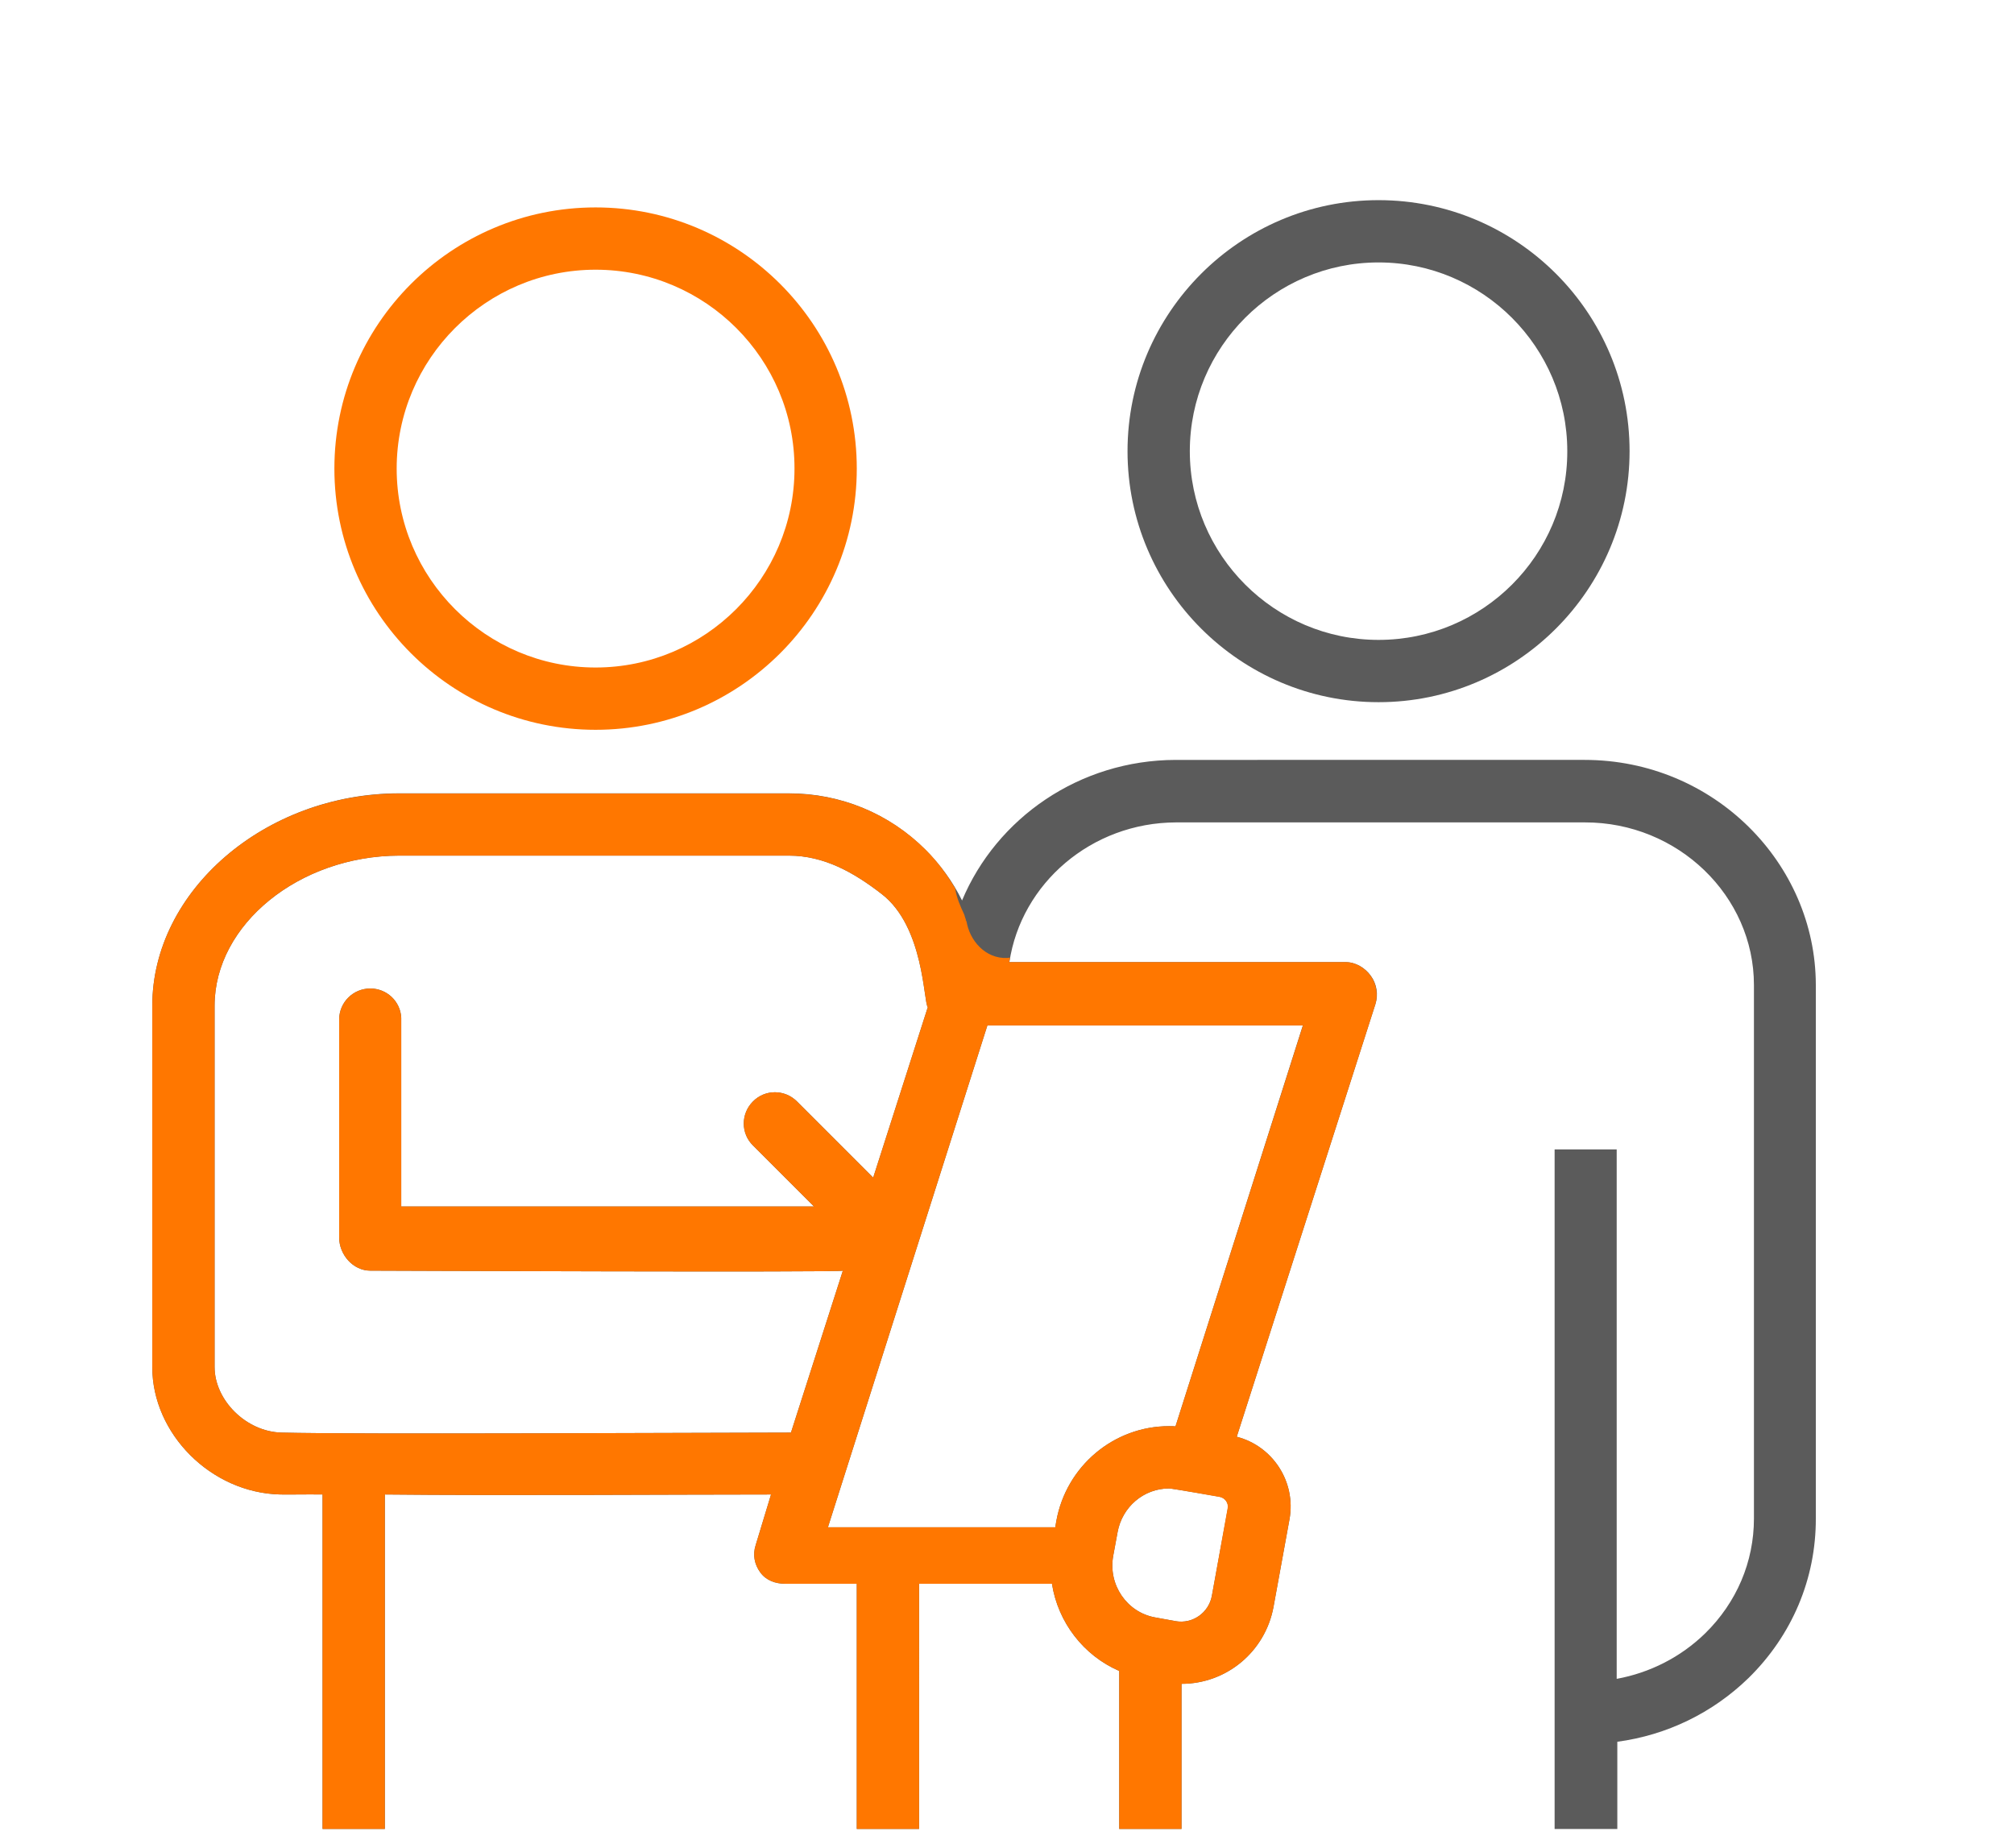
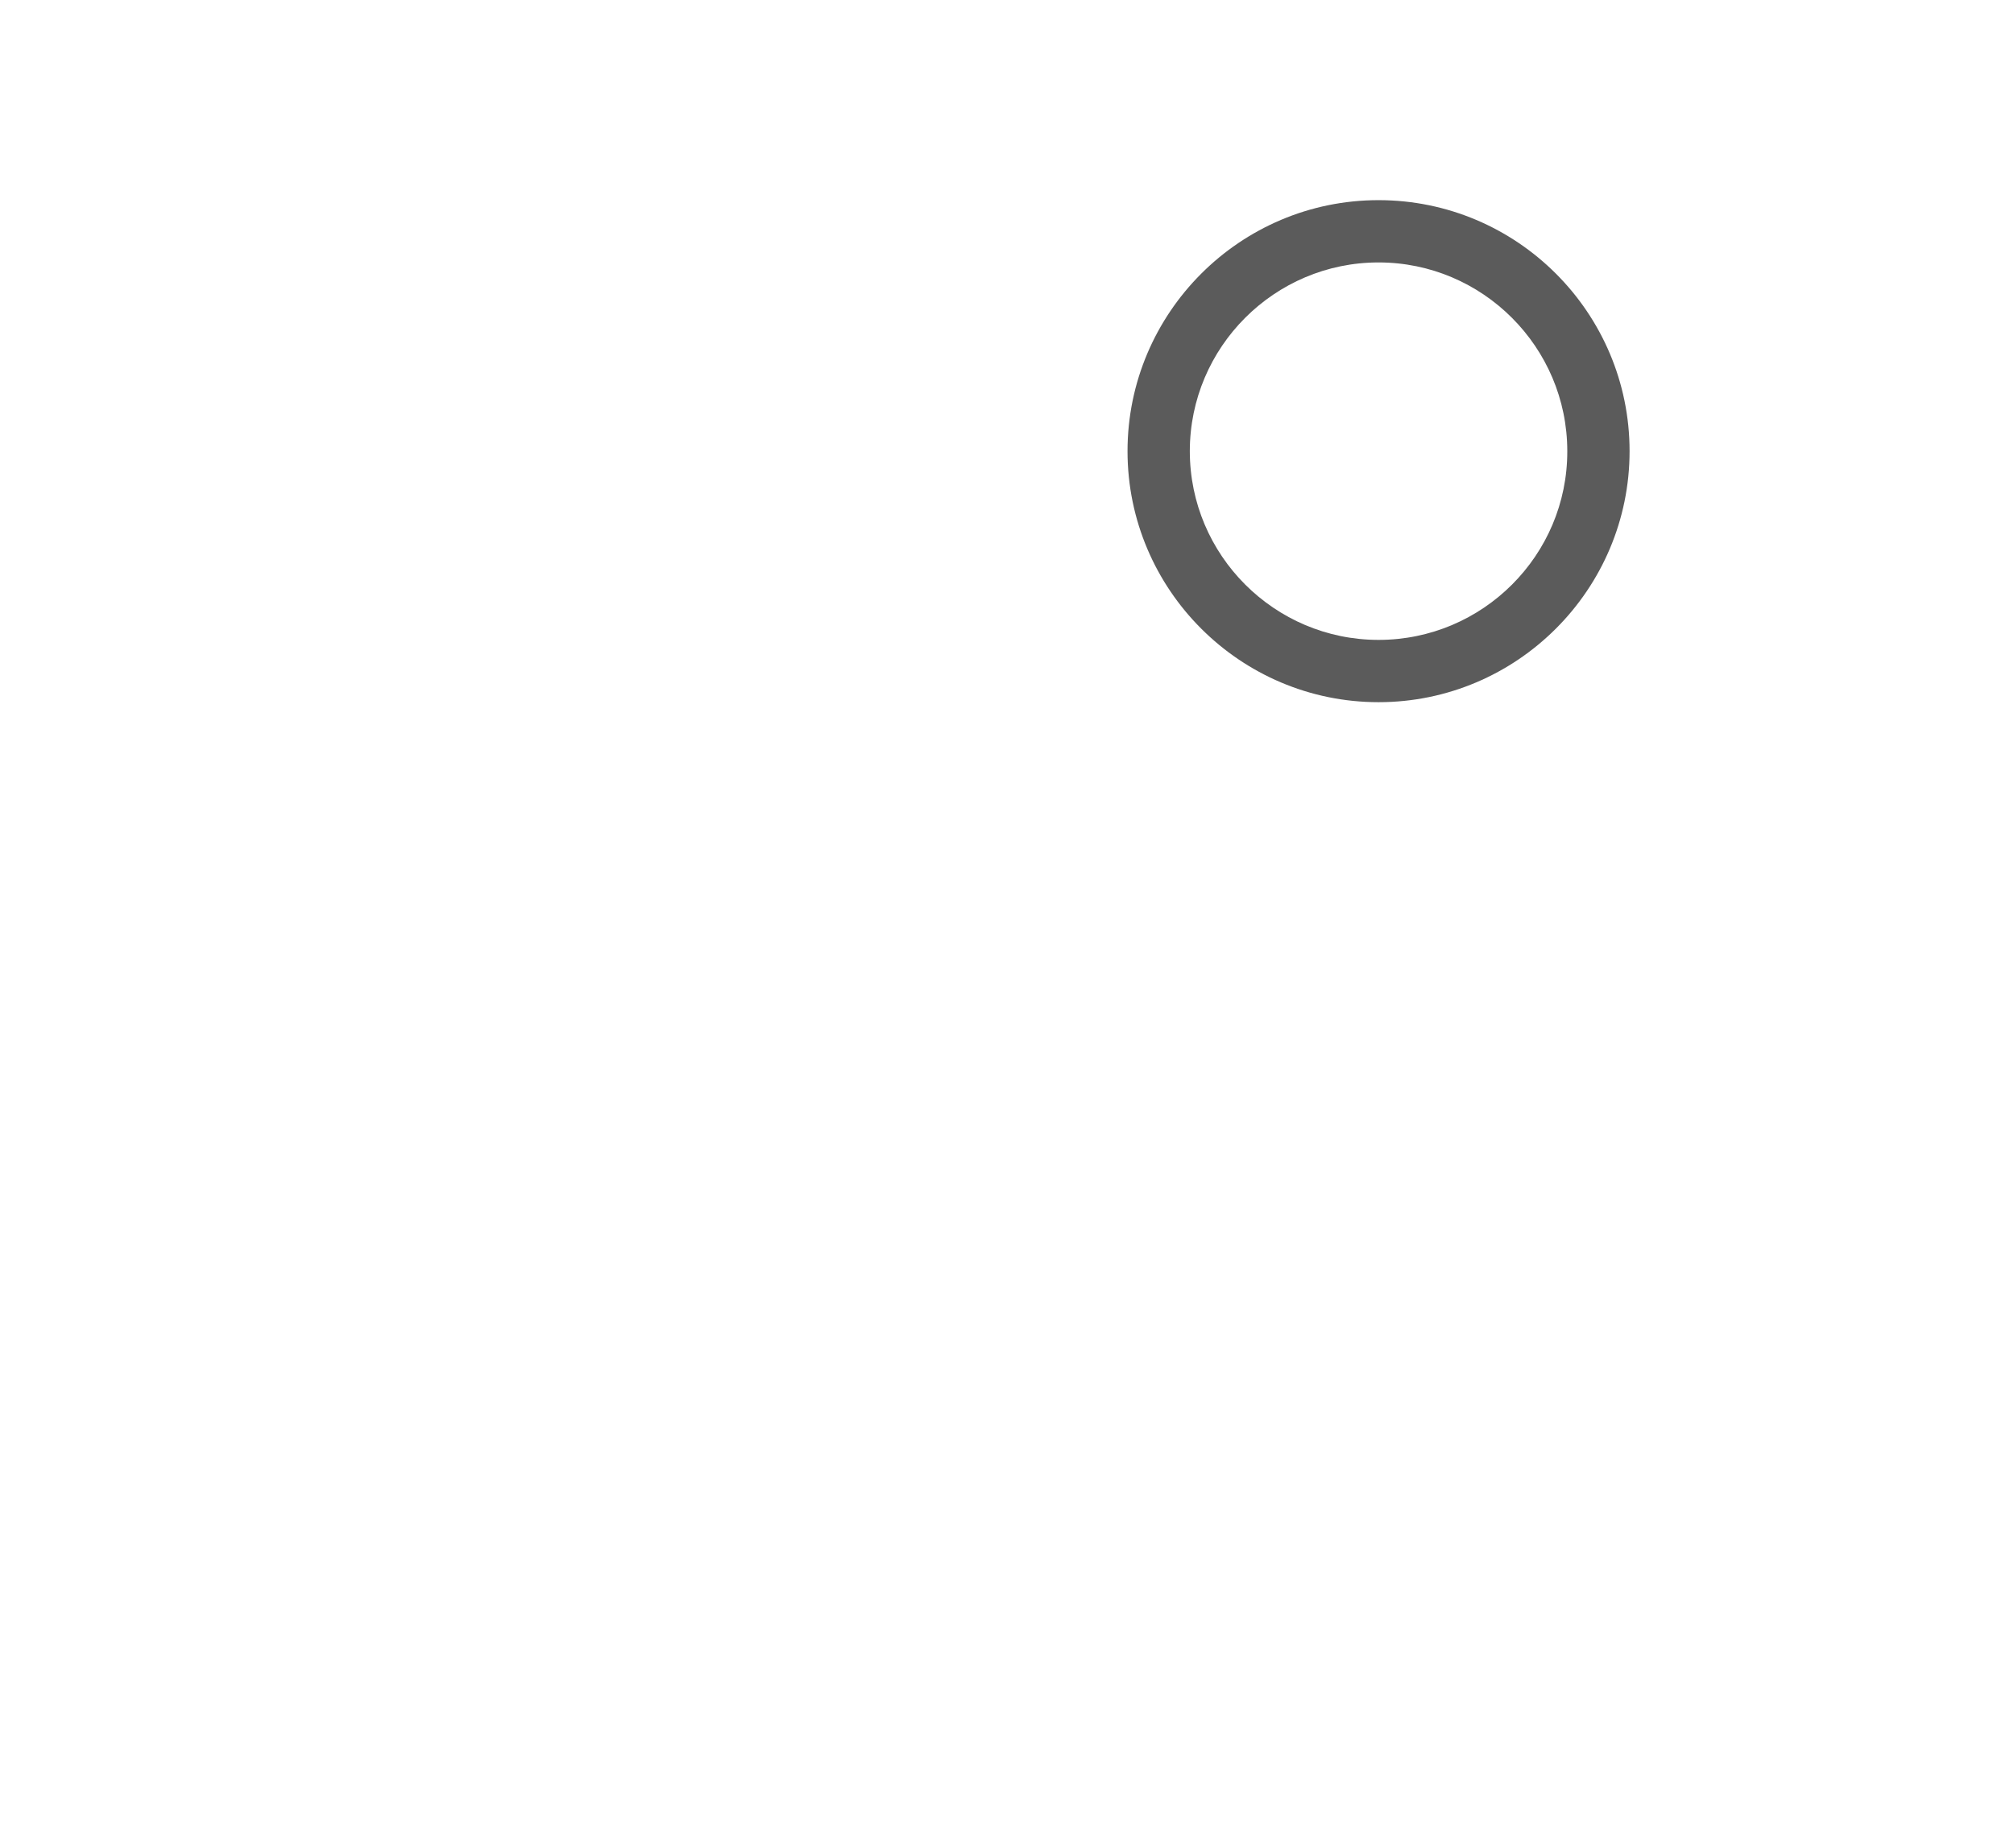
<svg xmlns="http://www.w3.org/2000/svg" id="Слой_1" x="0px" y="0px" viewBox="0 0 96.53 89" style="enable-background:new 0 0 96.53 89;" xml:space="preserve" width="97" height="89">
  <style type="text/css"> .st0{clip-path:url(#SVGID_2_);fill:#FF7700;} .st1{opacity:0.33;clip-path:url(#SVGID_2_);fill:url(#SVGID_3_);} .st2{clip-path:url(#SVGID_2_);} .st3{fill:#F9F8F7;} .st4{fill:#2E2C33;} .st5{opacity:0.72;fill:url(#SVGID_4_);} .st6{fill:none;stroke:#505050;stroke-width:3;stroke-linejoin:round;stroke-miterlimit:10;} .st7{fill:none;stroke:#FF7700;stroke-width:3;stroke-linejoin:round;stroke-miterlimit:10;} .st8{fill:none;stroke:#505050;stroke-width:3;stroke-miterlimit:10;} .st9{fill:none;stroke:#FF7700;stroke-width:3;stroke-miterlimit:10;} .st10{fill:none;stroke:#505050;stroke-width:2;stroke-miterlimit:10;} .st11{fill:#FF7700;stroke:#EC671B;stroke-miterlimit:10;} .st12{fill:#5B5B5B;} .st13{fill:#FF7700;} .st14{fill:#5B5B5B;stroke:#505050;stroke-miterlimit:10;} .st15{fill:#505050;} .st16{fill:#FDBF03;} </style>
  <g>
    <g>
      <path class="st12" d="M66.16,9.64c-6.67,0-12.09,5.43-12.09,12.09c0,6.67,5.43,12.09,12.09,12.09c6.67,0,12.09-5.43,12.09-12.09 C78.25,15.06,72.83,9.64,66.16,9.64z M66.16,30.82c-5.01,0-9.09-4.08-9.09-9.09c0-5.01,4.08-9.09,9.09-9.09 c5.01,0,9.09,4.08,9.09,9.09C75.26,26.74,71.18,30.82,66.16,30.82z" />
    </g>
-     <path class="st13" d="M28.45,35.15c-6.94,0-12.58-5.64-12.58-12.58c0-6.94,5.64-12.58,12.58-12.58s12.58,5.64,12.58,12.58 C41.03,29.51,35.39,35.15,28.45,35.15z M28.45,12.99c-5.28,0-9.58,4.3-9.58,9.58c0,5.28,4.3,9.58,9.58,9.58 c5.28,0,9.58-4.3,9.58-9.58C38.04,17.29,33.74,12.99,28.45,12.99z" />
-     <path class="st12" d="M87.22,73.13v-25.7c-0.01-5.84-4.9-10.83-11.14-10.83h-0.01H56.39c-4.65,0.01-8.63,2.81-10.29,6.77 c-0.44-0.89-1.03-1.71-1.76-2.44c-1.76-1.76-4.1-2.72-6.59-2.72h-0.01H18.98C12.54,38.22,7.1,42.9,7.1,48.44v17.41 c0,3.2,2.82,6.05,6.16,6.13c0.49,0.01,1.19-0.01,2.04,0v16.11l3,0V71.98c5.6,0.06,13.87,0,18.6,0l-0.74,2.44 c-0.15,0.46-0.06,0.93,0.22,1.31c0.28,0.39,0.73,0.55,1.21,0.55h3.44v11.81h3V76.28h6.4c0.29,1.85,1.51,3.45,3.24,4.2v7.61h3V81.1 c0,0,0,0,0,0c2.17,0,4.03-1.55,4.43-3.7l0.77-4.22c0.33-1.82-0.82-3.54-2.54-3.98l6.68-20.84c0.15-0.46,0.06-0.98-0.22-1.36 c-0.28-0.39-0.73-0.66-1.21-0.66h-16.2c0.57-3.79,3.95-6.72,8.03-6.73h19.68c4.49-0.01,8.15,3.54,8.15,7.83v25.7 c0,2.08-0.83,4.04-2.35,5.53c-1.18,1.15-2.67,1.9-4.26,2.19v-25.5l-2.99,0v32.73h3.02v-4.2c2.38-0.32,4.58-1.38,6.32-3.07 C86.08,78.76,87.23,76.03,87.22,73.13z M13.33,69c-1.72-0.04-3.23-1.57-3.23-3.16V48.44c0-3.91,4.07-7.22,8.89-7.23h18.76 c0,0,0,0,0.01,0c1.69,0,3.13,0.81,4.47,1.85c2.05,1.58,2.01,5.21,2.22,5.45l-2.63,8.21l-3.67-3.67c-0.59-0.59-1.54-0.59-2.12,0 c-0.59,0.59-0.59,1.54,0,2.12l2.94,2.94H19.09v-9c0-0.03,0-0.06,0-0.09c-0.04-0.79-0.69-1.41-1.49-1.41c-0.83,0-1.5,0.67-1.5,1.5 v10.49c0,0.83,0.67,1.6,1.5,1.6c0,0,22.85,0.09,22.76,0l-2.5,7.8C31.73,69.01,16.96,69.09,13.33,69z M58.9,72.65l-0.77,4.22 c-0.15,0.8-0.92,1.36-1.75,1.21l-0.99-0.18c-1.36-0.25-2.26-1.58-2.01-2.96l0.21-1.14c0.22-1.22,1.26-2.11,2.48-2.11 c0.15,0,2.44,0.4,2.44,0.4C58.77,72.14,58.95,72.39,58.9,72.65z M62.51,49.4L56.38,68.7c-0.1-0.01-0.21-0.01-0.31-0.01 c-2.66,0-4.95,1.92-5.43,4.57l-0.05,0.3H39.64l7.68-24.17H62.51z" />
-     <path class="st13" d="M65.78,47c-0.28-0.39-0.73-0.66-1.21-0.66h-16.2c0.01-0.07,0.03-0.14,0.04-0.22c-0.04,0-0.09,0.02-0.13,0.02 c-1.05,0.05-1.83-0.84-1.97-1.8c0,0.03-0.01,0.02-0.02-0.02c0.01,0.21-0.01,0.08-0.01-0.04c-0.03-0.07-0.06-0.18-0.07-0.22 c-0.19-0.41-0.37-0.81-0.44-1.26c0,0,0-0.01,0-0.01c-0.39-0.66-0.85-1.29-1.41-1.85c-1.76-1.76-4.1-2.72-6.59-2.72H18.98 C12.54,38.22,7.1,42.9,7.1,48.44v17.41c0,3.2,2.82,6.05,6.16,6.13c0.49,0.01,1.19-0.01,2.04,0v16.11l3,0V71.98 c5.6,0.06,13.87,0,18.6,0l-0.74,2.44c-0.15,0.46-0.06,0.93,0.22,1.31c0.28,0.39,0.73,0.55,1.21,0.55h3.44v11.81h3V76.28h6.4 c0.29,1.85,1.51,3.45,3.24,4.2v7.61h3V81.1c2.17,0,4.03-1.55,4.43-3.7l0.77-4.22c0.33-1.82-0.82-3.54-2.54-3.98l6.68-20.84 C66.14,47.9,66.06,47.38,65.78,47z M13.33,69c-1.72-0.04-3.23-1.57-3.23-3.16V48.44c0-3.91,4.07-7.22,8.89-7.23h18.76 c0,0,0,0,0.01,0c1.69,0,3.13,0.81,4.47,1.85c2.05,1.58,2.01,5.21,2.22,5.45l-2.63,8.21l-3.67-3.67c-0.59-0.59-1.54-0.59-2.12,0 c-0.59,0.59-0.59,1.54,0,2.12l2.94,2.94H19.09v-9c0-0.03,0-0.06,0-0.09c-0.04-0.79-0.69-1.41-1.49-1.41c-0.83,0-1.5,0.67-1.5,1.5 v10.49c0,0.83,0.67,1.6,1.5,1.6c0,0,22.85,0.09,22.76,0l-2.5,7.8C31.73,69.01,16.96,69.09,13.33,69z M58.13,76.87 c-0.15,0.8-0.92,1.36-1.75,1.21l-0.99-0.18c-1.36-0.25-2.26-1.58-2.01-2.96l0.21-1.14c0.22-1.22,1.26-2.11,2.48-2.11 c0.15,0,2.44,0.41,2.44,0.41c0.26,0.05,0.43,0.3,0.38,0.55L58.13,76.87z M56.38,68.7c-0.1-0.01-0.21-0.01-0.31-0.01 c-2.66,0-4.95,1.92-5.43,4.57l-0.05,0.3H39.64l7.68-24.17h15.2L56.38,68.7z" />
  </g>
</svg>